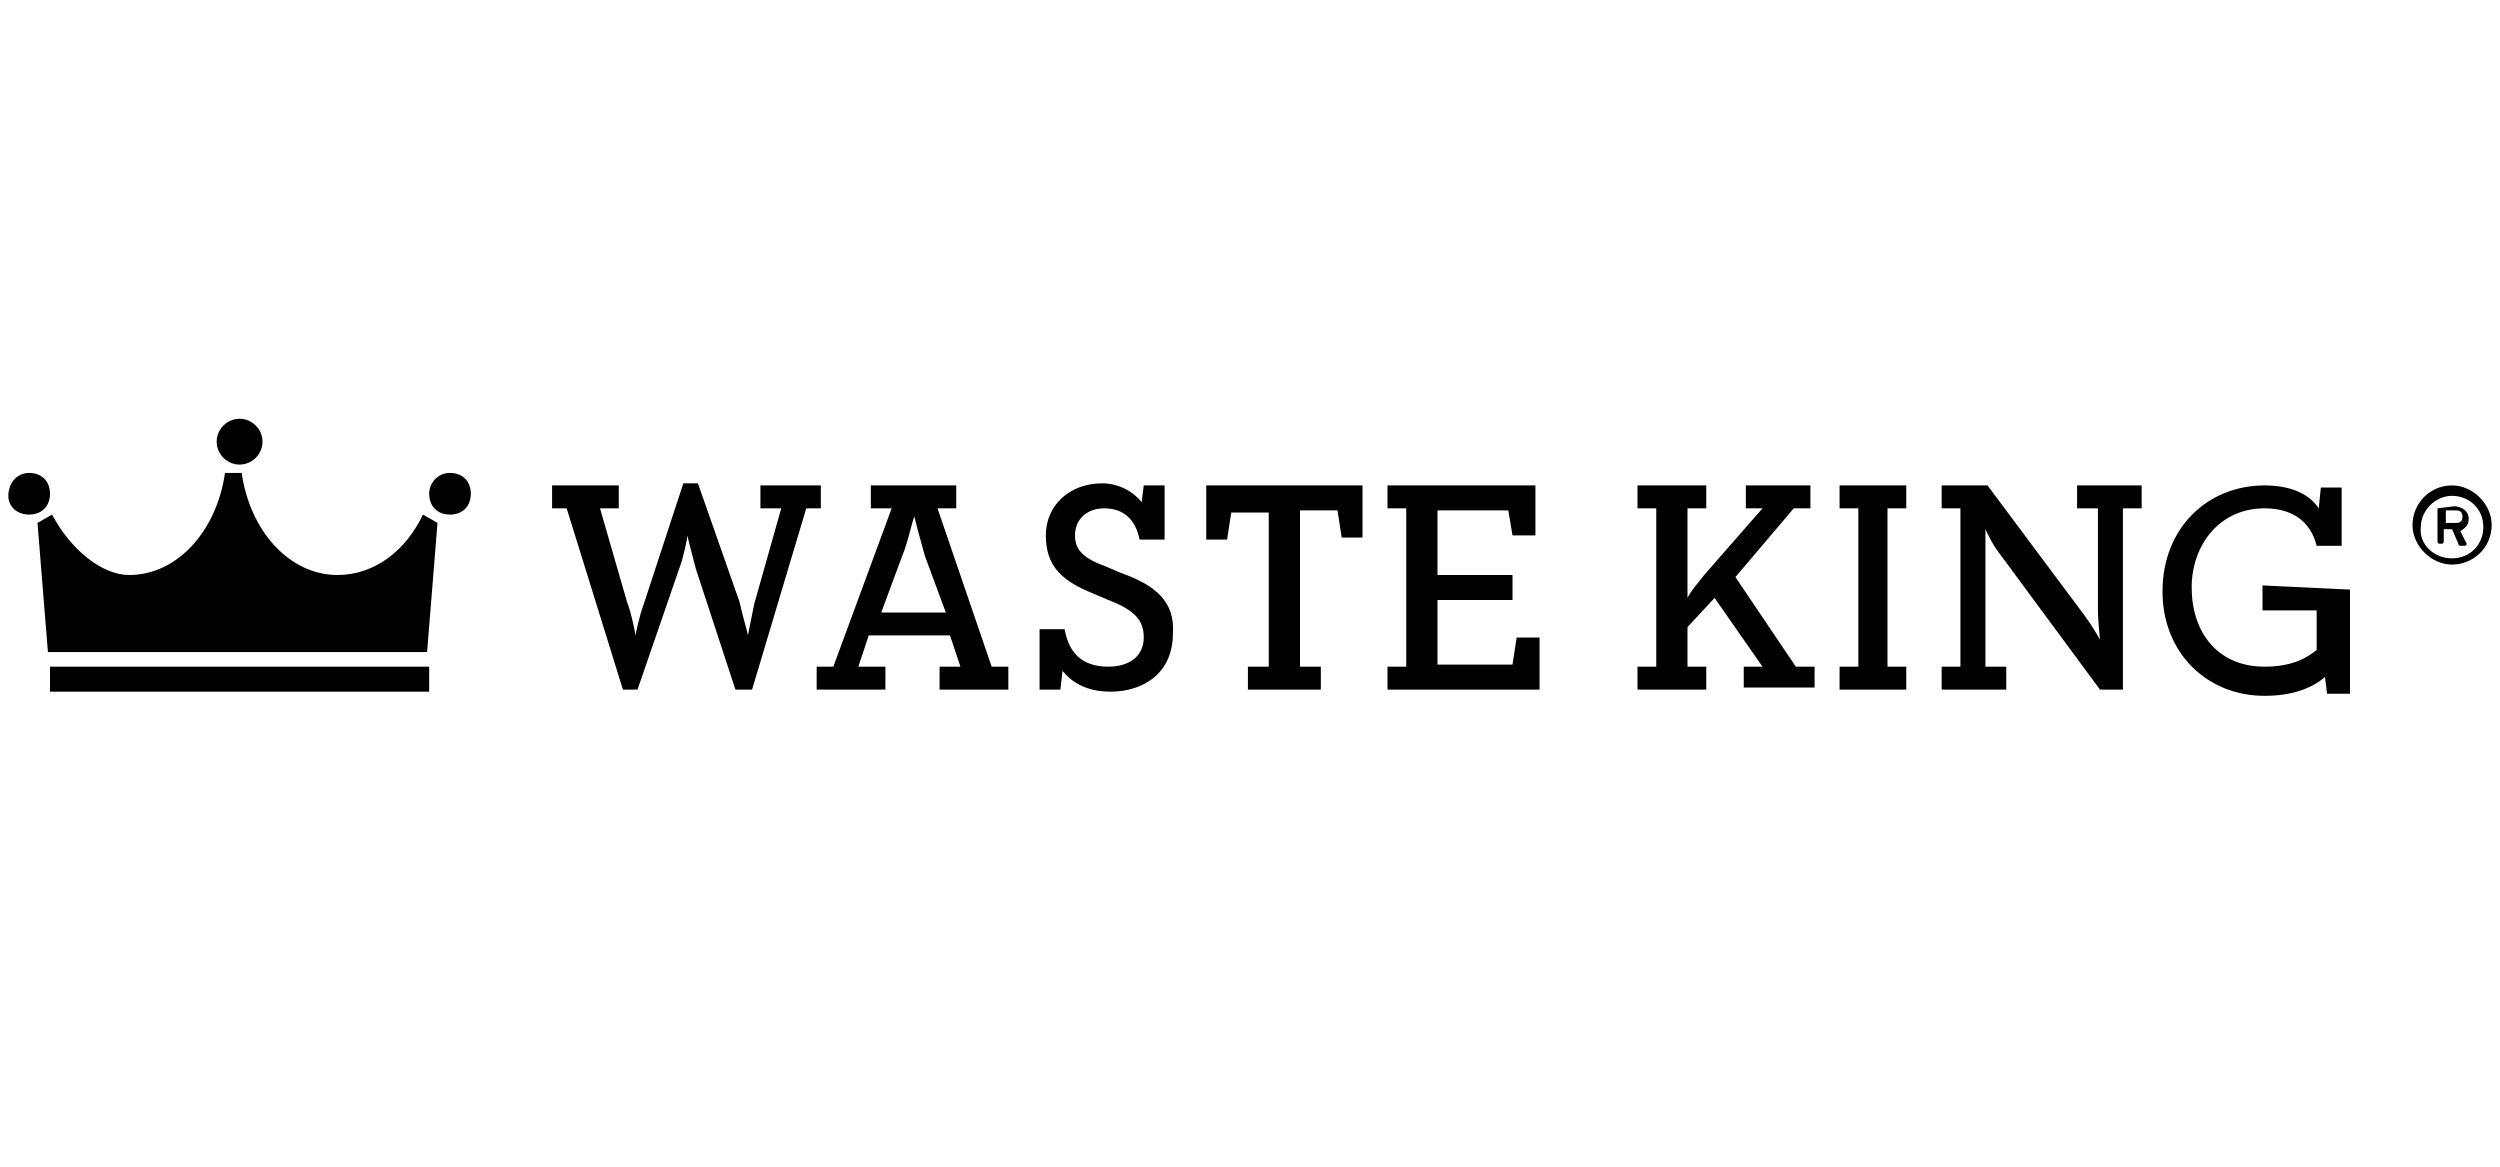
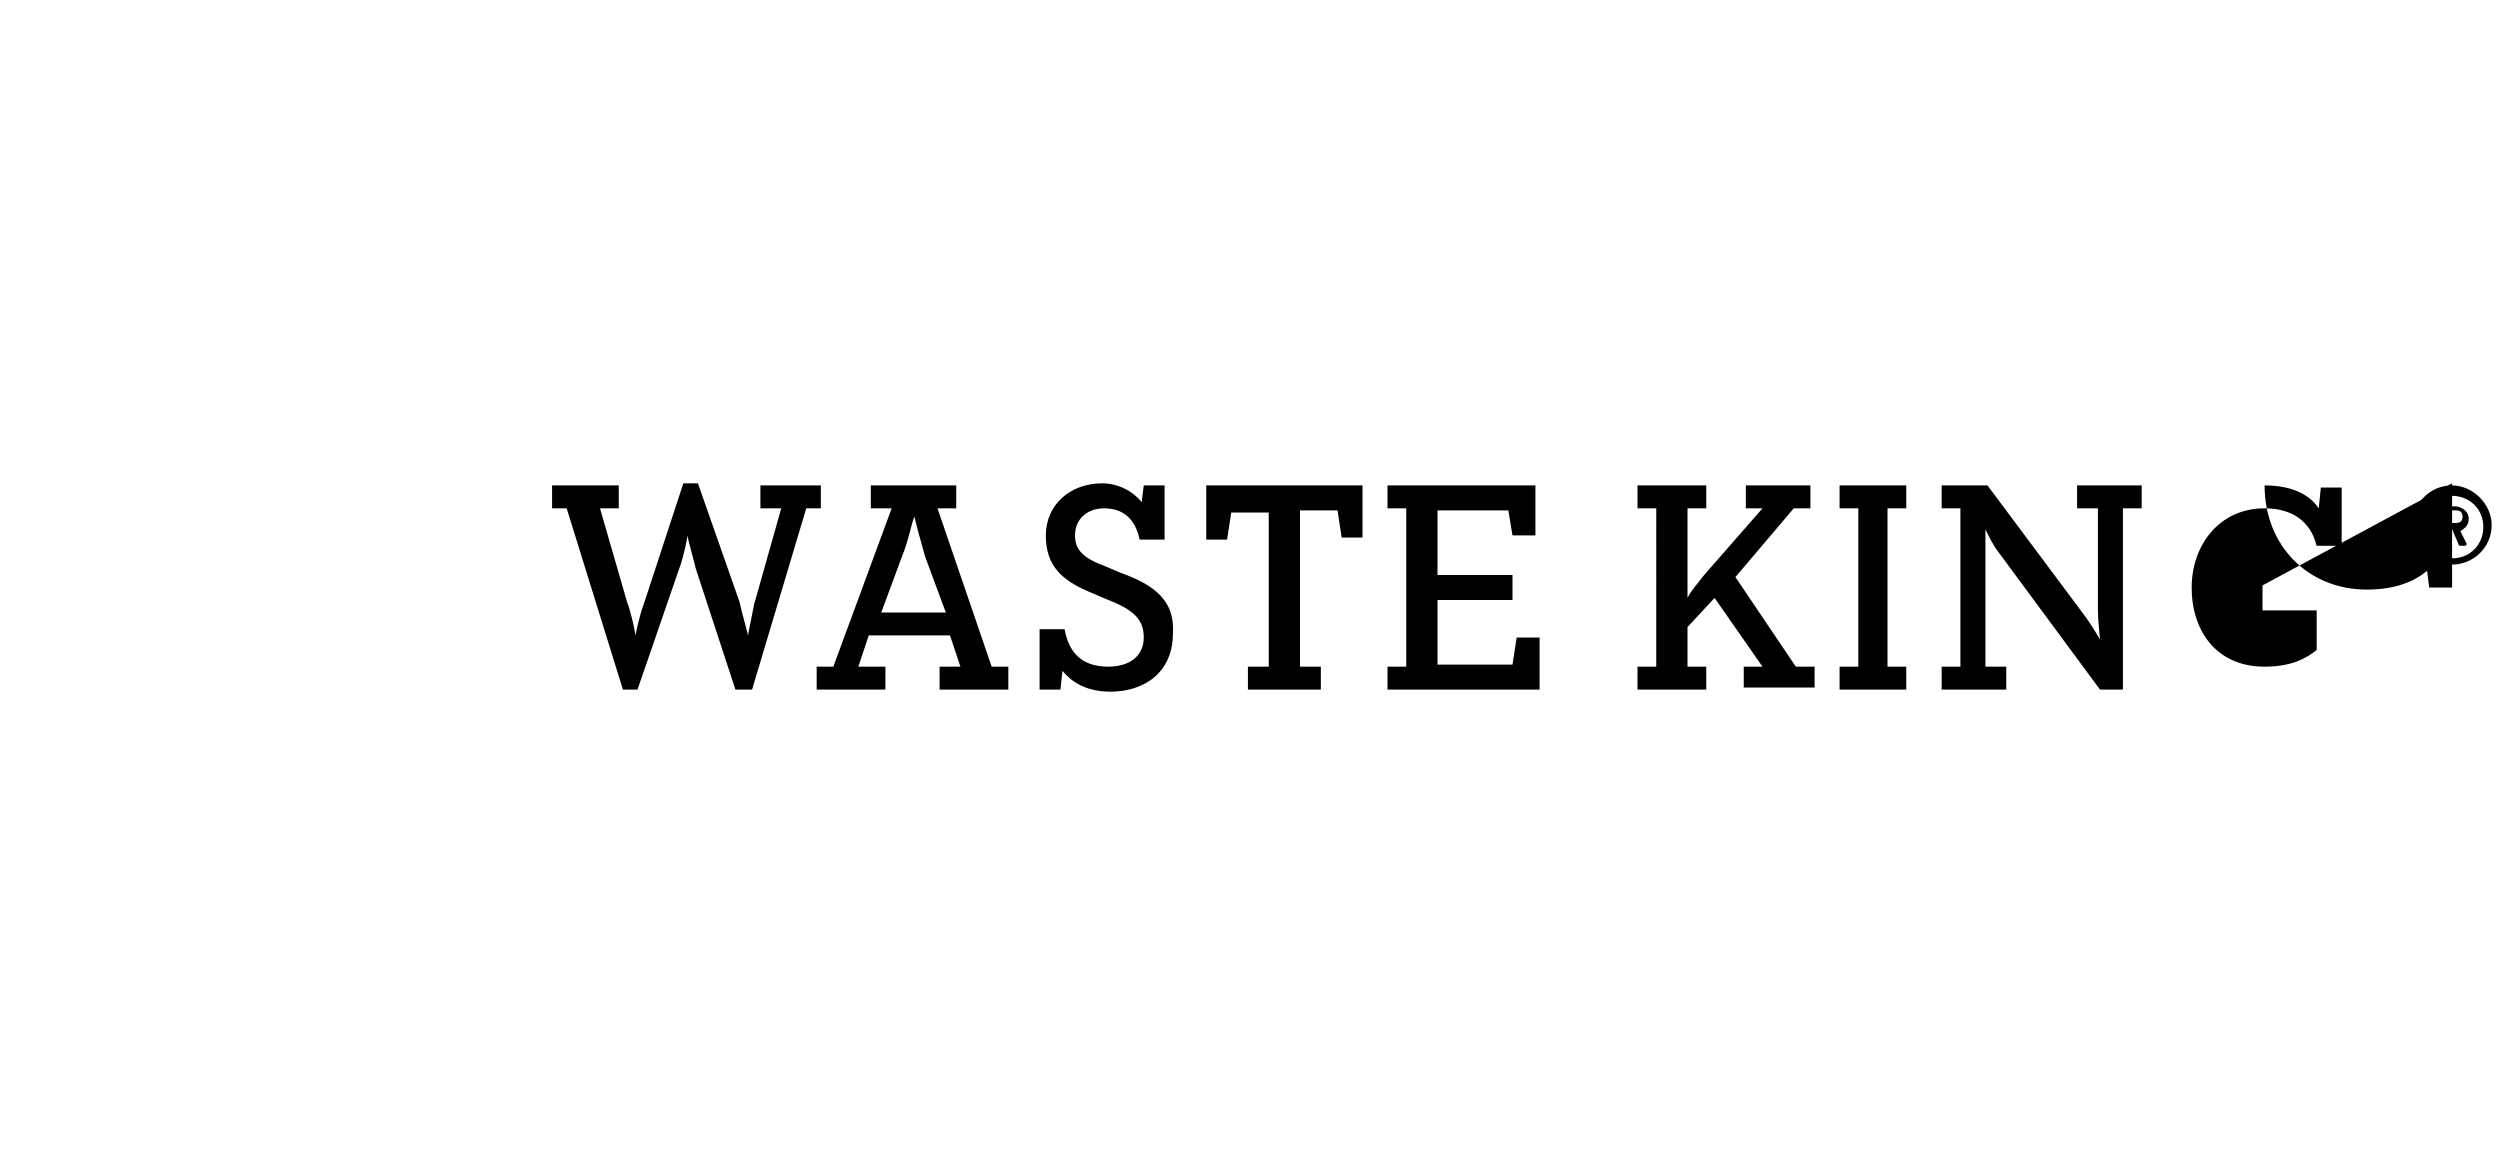
<svg xmlns="http://www.w3.org/2000/svg" version="1.1" id="Layer_1" x="0px" y="0px" viewBox="0 0 120 56" style="enable-background:new 0 0 120 56;" xml:space="preserve">
-   <path d="M20.6,23.7c0,0.6,0.4,1,1,1c0.6,0,1-0.4,1-1s-0.4-1-1-1C21,22.7,20.6,23.2,20.6,23.7 M1.4,24.7c0.6,0,1-0.4,1-1s-0.4-1-1-1 c-0.6,0-1,0.5-1,1.1C0.4,24.3,0.8,24.7,1.4,24.7 M10.4,21.2c0,0.6,0.5,1.1,1.1,1.1c0.6,0,1.1-0.5,1.1-1.1s-0.5-1.1-1.1-1.1 C10.9,20.1,10.4,20.6,10.4,21.2 M2.5,24.7l-0.7,0.4l0.5,6.2h9.1h9.1l0.5-6.2l-0.7-0.4c-0.8,1.7-2.3,2.9-4.1,2.9 c-2.3,0-4.2-2.1-4.6-4.9h-0.4h-0.4c-0.4,2.8-2.3,4.9-4.6,4.9C4.9,27.6,3.4,26.4,2.5,24.7 M2.4,32h18.2v1.2H2.4V32z" />
-   <path d="M53.8,27.5l-0.7-0.3c-1.1-0.4-1.5-0.8-1.5-1.5c0-0.8,0.6-1.3,1.4-1.3c0.9,0,1.5,0.5,1.7,1.5h1.2v-2.6h-1l-0.1,0.8 c-0.4-0.5-1.1-0.9-1.9-0.9c-1.5,0-2.7,1-2.7,2.5c0,1.5,0.8,2.2,2.3,2.8l0.7,0.3c1.3,0.5,1.7,1,1.7,1.8c0,0.9-0.7,1.4-1.7,1.4 c-1.3,0-1.9-0.7-2.1-1.8h-1.2v2.9h1l0.1-0.9c0.4,0.5,1.1,1,2.3,1c1.6,0,3-0.9,3-2.8C56.4,28.9,55.5,28.1,53.8,27.5z M45,24.4h0.9 v-1.1h-4.1v1.1h1L40,32h-0.8v1.1h3.3V32h-1.3l0.5-1.5h3.9l0.5,1.5h-1v1.1h3.3V32h-0.8L45,24.4z M42.3,29.4l1-2.7 c0.3-0.7,0.5-1.8,0.6-1.9c0,0.1,0.3,1.2,0.5,1.9l1,2.7H42.3z M39.6,23.3h-3.1v1.1h1l-1.3,4.6c-0.1,0.5-0.3,1.5-0.3,1.5 c0-0.1-0.3-1.1-0.4-1.6l-2-5.7h-0.7L30.9,29c-0.2,0.5-0.4,1.5-0.4,1.5c0-0.1-0.2-1.1-0.4-1.6l-1.3-4.5h0.9v-1.1h-3.2v1.1h0.7 l2.7,8.7h0.7l2-5.8c0.2-0.5,0.4-1.5,0.4-1.6c0,0.1,0.3,1.2,0.4,1.6l1.9,5.8h0.8l2.6-8.7h0.7V23.3z M57.9,25.9h1l0.2-1.3h1.8V32h-1 v1.1h3.5V32h-1v-7.5h1.8l0.2,1.3h1v-2.5h-7.5L57.9,25.9L57.9,25.9z M83.3,27.7l2.8-3.3h0.8v-1.1h-3.1v1.1h0.8l-2.8,3.2 c-0.3,0.4-0.6,0.7-0.8,1.1c0-0.4,0-0.9,0-1.3v-3h0.9v-1.1h-3.3v1.1h0.9V32h-0.9v1.1h3.3V32H81v-1.9l1.3-1.4l2.3,3.3h-0.9v1h3.4V32 h-0.9L83.3,27.7z M108.6,28.1v1.2h2.6v1.9c-0.5,0.4-1.2,0.8-2.5,0.8c-2.3,0-3.5-1.7-3.5-3.8c0-2,1.3-3.8,3.5-3.8 c1.3,0,2.2,0.6,2.5,1.8h1.2v-2.8h-1l-0.1,1c-0.4-0.6-1.2-1.1-2.6-1.1c-2.7,0-4.9,2-4.9,5.1c0,2.9,2.1,5,4.9,5c1.4,0,2.3-0.4,2.9-0.9 l0.1,0.8h1.1v-5L108.6,28.1L108.6,28.1z M99.7,24.4h1v4.9c0,0.5,0.1,1.3,0.1,1.4c0,0-0.4-0.7-0.7-1.1l-4.7-6.3h-2.2v1.1h0.9V32h-0.9 v1.1h3.1V32h-1v-5.1c0-0.6,0-1.5,0-1.5c0,0,0.3,0.7,0.7,1.2l4.8,6.5h1.1v-8.7h0.9v-1.1h-3.1L99.7,24.4L99.7,24.4z M72.6,31.9H69 v-3.1h3.6v-1.2H69v-3.1h3.4l0.2,1.2h1.1v-2.4h-7.1v1.1h0.9V32h-0.9v1.1h7.3v-2.5h-1.1L72.6,31.9z M88.3,24.4h0.9V32h-0.9v1.1h3.2V32 h-0.9v-7.6h0.9v-1.1h-3.2V24.4z" />
+   <path d="M53.8,27.5l-0.7-0.3c-1.1-0.4-1.5-0.8-1.5-1.5c0-0.8,0.6-1.3,1.4-1.3c0.9,0,1.5,0.5,1.7,1.5h1.2v-2.6h-1l-0.1,0.8 c-0.4-0.5-1.1-0.9-1.9-0.9c-1.5,0-2.7,1-2.7,2.5c0,1.5,0.8,2.2,2.3,2.8l0.7,0.3c1.3,0.5,1.7,1,1.7,1.8c0,0.9-0.7,1.4-1.7,1.4 c-1.3,0-1.9-0.7-2.1-1.8h-1.2v2.9h1l0.1-0.9c0.4,0.5,1.1,1,2.3,1c1.6,0,3-0.9,3-2.8C56.4,28.9,55.5,28.1,53.8,27.5z M45,24.4h0.9 v-1.1h-4.1v1.1h1L40,32h-0.8v1.1h3.3V32h-1.3l0.5-1.5h3.9l0.5,1.5h-1v1.1h3.3V32h-0.8L45,24.4z M42.3,29.4l1-2.7 c0.3-0.7,0.5-1.8,0.6-1.9c0,0.1,0.3,1.2,0.5,1.9l1,2.7H42.3z M39.6,23.3h-3.1v1.1h1l-1.3,4.6c-0.1,0.5-0.3,1.5-0.3,1.5 c0-0.1-0.3-1.1-0.4-1.6l-2-5.7h-0.7L30.9,29c-0.2,0.5-0.4,1.5-0.4,1.5c0-0.1-0.2-1.1-0.4-1.6l-1.3-4.5h0.9v-1.1h-3.2v1.1h0.7 l2.7,8.7h0.7l2-5.8c0.2-0.5,0.4-1.5,0.4-1.6c0,0.1,0.3,1.2,0.4,1.6l1.9,5.8h0.8l2.6-8.7h0.7V23.3z M57.9,25.9h1l0.2-1.3h1.8V32h-1 v1.1h3.5V32h-1v-7.5h1.8l0.2,1.3h1v-2.5h-7.5L57.9,25.9L57.9,25.9z M83.3,27.7l2.8-3.3h0.8v-1.1h-3.1v1.1h0.8l-2.8,3.2 c-0.3,0.4-0.6,0.7-0.8,1.1c0-0.4,0-0.9,0-1.3v-3h0.9v-1.1h-3.3v1.1h0.9V32h-0.9v1.1h3.3V32H81v-1.9l1.3-1.4l2.3,3.3h-0.9v1h3.4V32 h-0.9L83.3,27.7z M108.6,28.1v1.2h2.6v1.9c-0.5,0.4-1.2,0.8-2.5,0.8c-2.3,0-3.5-1.7-3.5-3.8c0-2,1.3-3.8,3.5-3.8 c1.3,0,2.2,0.6,2.5,1.8h1.2v-2.8h-1l-0.1,1c-0.4-0.6-1.2-1.1-2.6-1.1c0,2.9,2.1,5,4.9,5c1.4,0,2.3-0.4,2.9-0.9 l0.1,0.8h1.1v-5L108.6,28.1L108.6,28.1z M99.7,24.4h1v4.9c0,0.5,0.1,1.3,0.1,1.4c0,0-0.4-0.7-0.7-1.1l-4.7-6.3h-2.2v1.1h0.9V32h-0.9 v1.1h3.1V32h-1v-5.1c0-0.6,0-1.5,0-1.5c0,0,0.3,0.7,0.7,1.2l4.8,6.5h1.1v-8.7h0.9v-1.1h-3.1L99.7,24.4L99.7,24.4z M72.6,31.9H69 v-3.1h3.6v-1.2H69v-3.1h3.4l0.2,1.2h1.1v-2.4h-7.1v1.1h0.9V32h-0.9v1.1h7.3v-2.5h-1.1L72.6,31.9z M88.3,24.4h0.9V32h-0.9v1.1h3.2V32 h-0.9v-7.6h0.9v-1.1h-3.2V24.4z" />
  <path d="M117.7,23.3c1,0,1.9,0.9,1.9,1.9c0,1.1-0.9,1.9-1.9,1.9c-1,0-1.9-0.9-1.9-1.9C115.8,24.2,116.6,23.3,117.7,23.3 M117.7,26.8 c0.9,0,1.5-0.7,1.5-1.5c0-0.9-0.7-1.5-1.5-1.5s-1.5,0.7-1.5,1.5C116.1,26.1,116.8,26.8,117.7,26.8 M117,24.4 C117,24.3,117,24.3,117,24.4l0.8-0.1c0.3,0,0.7,0.2,0.7,0.6c0,0.4-0.3,0.5-0.4,0.6c0.1,0.2,0.2,0.4,0.3,0.6c0,0,0,0.1-0.1,0.1h-0.2 c0,0-0.1,0-0.1-0.1l-0.3-0.7h-0.4V26c0,0,0,0.1-0.1,0.1h-0.1c0,0-0.1,0-0.1-0.1L117,24.4L117,24.4z M117.9,25.1 c0.2,0,0.3-0.1,0.3-0.3c0-0.2-0.1-0.3-0.3-0.3h-0.5v0.6L117.9,25.1L117.9,25.1z" />
</svg>